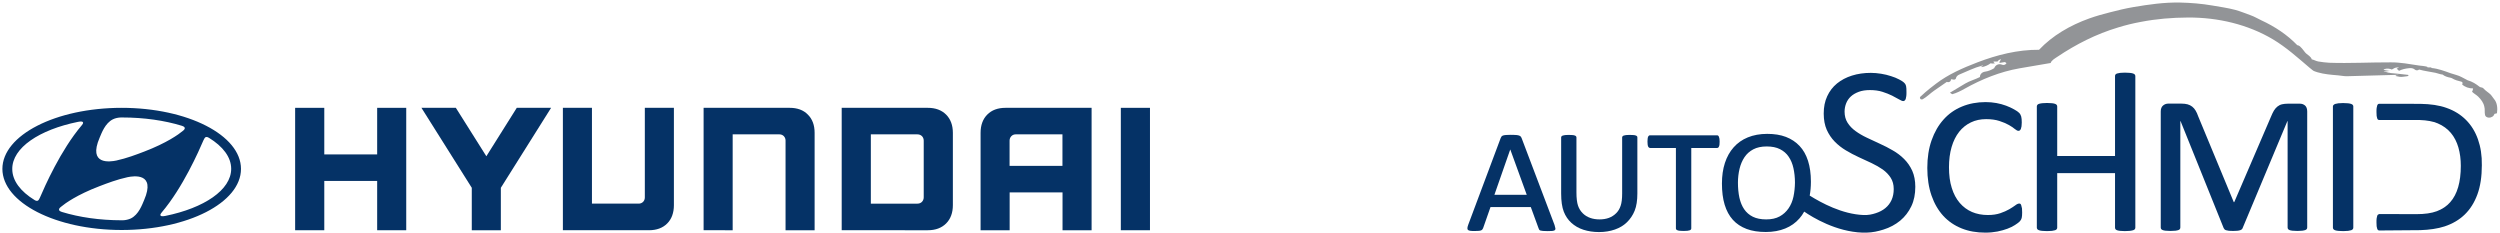
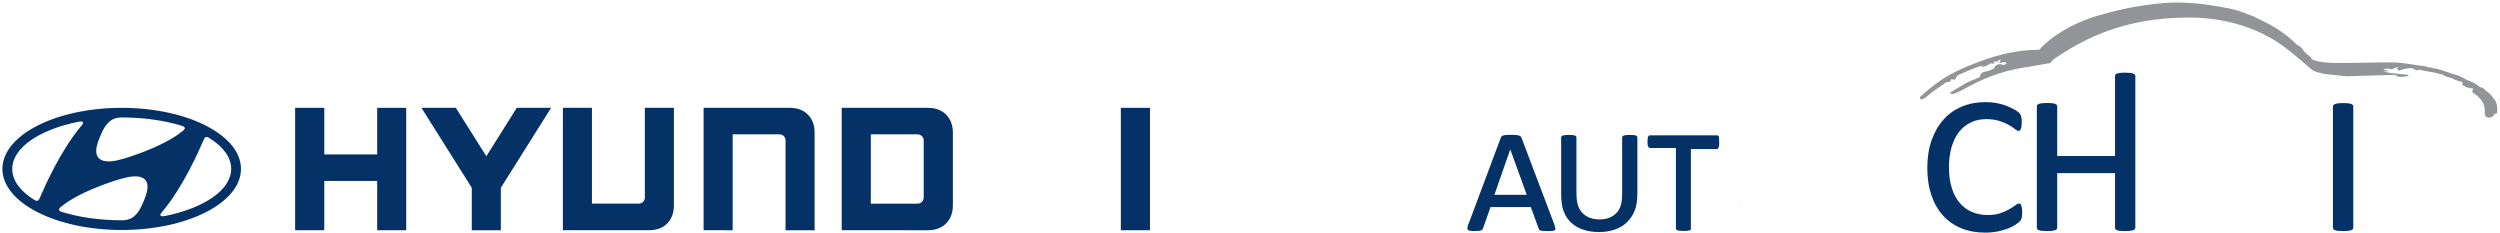
<svg xmlns="http://www.w3.org/2000/svg" version="1.1" id="Ebene_1" x="0px" y="0px" width="3139.2px" height="292.1px" viewBox="-276 982.4 3139.2 292.1" enable-background="new -276 982.4 3139.2 292.1" xml:space="preserve">
  <g>
    <path fill="#053266" d="M-178,1135.4c3.1-0.6,5.2-0.6,5.9,0.2c0.5,0.5,0.6,1.3,0,2.4c-0.3,0.6-0.7,1-1.3,1.8   c-26.5,31.2-46.7,77.3-52.4,90.6c-0.4,0.9-0.9,1.8-1.2,2.4c-0.5,0.9-1.2,1.7-2.5,1.8c-0.7,0.1-1.7-0.1-3.1-1   c-17.6-10.8-28-24.3-28-39C-260.7,1168-226.7,1145.3-178,1135.4 M-150.9,1155.3c2.5-5.8,6.8-18.2,16.7-23.1c3-1.5,6.7-2.2,10-2.3   c0.7,0,1.3,0,1.5,0c27.6,0,53.4,3.8,74.9,10.4l0.8,0.3c2,0.7,3,1.6,3,2.7c0,1-0.5,1.7-1.2,2.4c-0.3,0.3-0.8,0.7-1.4,1.2   c-5,4.2-20,15-48.2,25.8c-9.9,3.8-22.3,8.5-35.2,11.3C-137.6,1185.6-165.8,1189.9-150.9,1155.3 M-19.3,1156.2   c0.5-0.9,1.2-1.7,2.5-1.8c0.7,0,1.7,0.1,3.1,1c17.6,10.8,28,24.3,28,39c0,26.5-34,49.2-82.6,59.1c-3.1,0.6-5.2,0.6-5.9-0.2   c-0.5-0.5-0.6-1.3,0-2.4c0.3-0.5,0.6-1,1.3-1.8c26.5-31.2,46.7-77.3,52.4-90.6C-20.1,1157.8-19.6,1156.8-19.3,1156.2 M-95,1233.6   c-2.5,5.8-6.8,18.2-16.7,23.1c-3,1.4-6.7,2.2-10,2.3c-0.7,0-1.3,0-1.5,0c-27.6,0-53.3-3.8-74.9-10.4l-0.8-0.3c-2-0.7-3-1.6-3-2.7   c0-1,0.5-1.7,1.2-2.4c0.3-0.3,0.8-0.7,1.4-1.2c5-4.2,19.9-15,48.2-25.8c9.9-3.8,22.3-8.5,35.2-11.3   C-108.3,1203.3-80.1,1199-95,1233.6 M-123.2,1271.2c82.7,0,149.8-34.3,149.8-76.7c0-42.4-67.1-76.7-149.8-76.7   c-82.7,0-149.8,34.3-149.8,76.7C-272.9,1236.9-205.9,1271.2-123.2,1271.2" />
  </g>
  <g>
    <polygon fill="#053266" points="197.6,1117.8 197.6,1176.3 131.2,1176.3 131.2,1117.8 94.6,1117.8 94.6,1271.5 131.2,1271.5    131.2,1209.6 197.6,1209.6 197.6,1271.5 234.1,1271.5 234.1,1117.8  " />
    <polygon fill="#053266" points="372.9,1117.8 334.7,1178.6 296.4,1117.8 253.2,1117.8 316.4,1218.2 316.4,1271.5 352.9,1271.5    352.9,1218.2 416,1117.8  " />
    <path fill="#053266" d="M533.7,1117.8v112.6c0,4.3-3.2,7.7-7.7,7.7h-58.7v-120.3h-36.5v153.7h108c9.6,0,17.4-2.8,23-8.5   c5.6-5.6,8.4-13.4,8.4-23v-122.2H533.7z" />
    <path fill="#053266" d="M715.6,1117.8H607.5v153.7H644v-120.4h58.7c4.7,0,7.7,3.7,7.7,7.7v112.7h36.5v-122.3   c0-9.6-2.8-17.3-8.5-22.9C732.9,1120.6,725.2,1117.8,715.6,1117.8" />
    <path fill="#053266" d="M883.9,1159v71.2c0,4.2-3,7.9-7.8,7.9h-58.6v-87h58.4C880.6,1151.1,883.9,1154.4,883.9,1159 M889,1117.8   H780.9v153.7H889c9.6,0,17.3-2.8,23-8.5c5.6-5.6,8.5-13.3,8.5-23v-90.8c0-9.6-2.9-17.3-8.5-22.9   C906.3,1120.6,898.6,1117.8,889,1117.8" />
-     <path fill="#053266" d="M1058.1,1151.1v39.6h-66.4v-31.8c0-3.8,2.9-7.8,7.7-7.8H1058.1z M986.6,1117.8c-9.6,0-17.3,2.8-22.9,8.5   c-5.6,5.6-8.4,13.4-8.4,22.9v122.3h36.5V1224h66.4v47.5h36.5v-153.7H986.6z" />
    <polygon fill="#053266" points="1166.1,1117.8 1131.4,1117.8 1131.4,1271.5 1168,1271.5 1168,1117.8  " />
  </g>
  <g>
    <path fill="#929497" d="M2851.7,1101.4c-2.6-2.7-6.8-5-9.5-8.2c-1-1.2-3.3-0.8-4.6-1.8c-4.3-3.4-9.2-6.6-15-8.2l-7.6-4   c-4.2-2.3-9.1-3.2-13.7-4.8c-7.8-2.8-15.6-5.8-24-6.6l-0.6-0.8h-4.4l-0.6-0.8c-3.3-0.9-6.7-1.1-10-1.5c-11.9-1.8-23.7-4.1-35.8-4   c-25.7-0.1-51.4,1.4-77.1,0.5c-4.6-0.2-9.3-0.9-13.8-1.6c-2.8-0.5-5.4-2.1-8.2-2.7c-0.9-3.4-4.8-5.3-7.2-7.5   c-1.8-1.7-3.2-4.2-5-6.1c-1.7-1.8-3.2-3.9-6-4.2c-12.5-13-28-23.3-45.1-31.2c-4.5-2.1-8.7-4.7-13.3-6.3c-6.5-2.3-12.8-5-19.5-6.8   c-9.4-2.5-19.1-3.8-28.8-5.5c-13.3-2.3-26.9-3.4-40.4-3.7c-19.8-0.4-39.3,2.4-58.7,5.7c-10,1.7-19.8,4.1-29.5,6.6   c-8.7,2.2-17.3,4.6-25.7,7.6c-24.3,8.7-46.4,21.6-63.2,39.4c-26.8-0.2-52.8,6.4-77.4,15.8c-18.6,7.1-36.8,15.2-52,26.8   c-2.6,2-11.1,8.2-19.9,16.6c-0.7,0.7,0,2.3,0.6,2.8c0.5,0.4,2,0.5,2.8,0c5.1-2.9,9.3-7.3,14.2-10.7c5.3-3.7,10.6-7.3,15.9-11   c1.5,0.6,2.8,0.4,3.8-0.3c1-0.7,1.5-1.8,1.4-3c1.2,0,2.3,0.3,3.5,0.5c1.2,0.1,2.5-0.6,2.7-1.6c0.4-2.3,2.1-3.9,4.5-4.9   c9.3-3.8,18.2-8.4,28-11l1.5-0.4c-0.7,1.2-1.5,1.8-3.1,1.5c0.5,0.1,1,0.3,1.6,0.7c4.1-0.8,7.9-2.4,11-4.8c1.9,0.4,3.8,0.4,5.6,0   c-1-0.4-1.8-1.2-1.9-2.2h5c0.8-1.3,2.2-2.3,3.8-2.8l0.6,0.6c-1.3,0.9-2,2.4-1.9,3.9l6.9-1.1l1.9,1.4c-0.6,1.1-1.7,2-3.1,2.2   c-1.4,0.3-2.6-0.4-3.9-0.7c-3.7-0.9-7.3,1.5-8.4,4.8c-3.5,2.2-7.4,3.8-11.6,4.4c-3.7,0.5-6.5,3.4-6.3,6.7c-6,3.1-12.8,4.8-18.5,8.2   l-19.2,11.5l2.9,1.9c5.5-1.5,10.6-4.1,15.4-6.8c21.2-11.9,44.4-21.4,69-25.7c13.1-2.3,26.1-4.5,39.2-6.7c0.8-3.1,4.8-5.4,8.4-7.8   c23.4-15.7,48.7-28.6,76.5-36.9c9.2-2.8,17.9-5,28.2-6.9c19.7-3.8,39.1-5.4,59.3-5.5c37.8-0.2,75.3,8.7,106.7,27.4   c16.9,10.1,31.3,23.2,45.8,35.5c4.4,3.7,4.6,3.6,4.6,3.6s-0.2,0.5,5.7,2.3c8.2,2.4,17,3.1,25.6,3.8c3.8,0.3,7.5,1.2,11.3,1.1   c21.7-0.6,43.4-1.2,65.2-1.8l-3.7,0.7l-0.6,0.8c3.3,0.8,6.7,1.6,10,0.9l4.8-0.6l1.6-0.6l-0.6-1.1c-9.2-1.1-18.4-2-27.6-2.8   c1.8-0.5,3.7-0.7,5.6-0.6l-8.8-1.1c3-1.1,6.2-1.5,9.4-1.1c-3.1-0.6-6.3-0.7-9.4-0.6c0.3-0.4,0.5-0.9,1-1c3-1.1,6.4-0.8,9.4,0.5   c2-1.3,4.2-2.5,6.6-2.6l2.5-0.1c-1.2,0.5-2.3,1.1-3.1,1.9c1.3,0.5,2.3,1.4,2.8,2.5c3.9-2,8.4-3,12.8-3.4c2.5-0.3,5.1,0,6.9,1.5   c0.8,0.7,1.7,1.2,2.8,1.2c1.1,0.1,2.1-0.3,2.9-1c6.7,1.9,13.8,2.7,20.6,4.1c3,0.6,5.8,2,8.9,2.2c2.8,2.3,6.4,3.3,10,4   c0.7,0,1.3,0.5,1.9,0.7c3.6,2.2,7.7,3.3,11.9,4.3c1.5,0.4,1.6,2.3,0.7,3.4c3.6,3.3,8.6,5.1,13.8,5c-0.1,1.4-0.6,2.9-1.3,4.2   c2.3,2.3,5.3,3.8,7.6,6c3.7,3.6,6.9,7.9,7.8,12.7c1,3.4,0.1,7,0.9,10.4c0.3,2,2.4,3.2,4.6,3.4c3.4,0.2,6.5-1.8,7.2-4.7l3.2-0.8   c0.9-6.2,0.4-13.3-3.8-18C2854.2,1105,2853.2,1103,2851.7,1101.4z" />
    <g>
      <path fill="none" d="M1969.9,1179c-2.8-4.1-6.4-7.2-10.9-9.5c-4.5-2.3-10.1-3.4-16.7-3.4l0,0c6.6,0,12.2,1.1,16.7,3.4    C1963.5,1171.8,1967.1,1175,1969.9,1179c2.8,4.1,4.8,8.9,6,14.4c1.2,5.5,1.9,11.6,1.9,18.2c0,6.2-0.6,12.1-1.9,17.7    c-1.2,5.6-3.3,10.5-6.2,14.7c-2.9,4.2-6.6,7.6-11.2,10.1c-4.6,2.5-10.2,3.7-16.8,3.7c0,0,0,0,0,0c6.6,0,12.2-1.2,16.8-3.7    c4.6-2.5,8.3-5.8,11.2-10.1c2.9-4.2,4.9-9.1,6.2-14.7c1.2-5.6,1.9-11.5,1.9-17.7c0-6.6-0.6-12.7-1.9-18.2    C1974.7,1187.9,1972.7,1183.1,1969.9,1179z" />
-       <path fill="#053266" d="M2612,1112.6h-15.4c-2.8,0-5.2,0.3-7.3,0.8c-2.1,0.5-3.9,1.5-5.6,2.8c-1.6,1.3-3.1,3-4.4,5.1    c-1.2,2.1-2.5,4.7-3.7,7.7l-46.1,107.2h-0.6l-44.7-107.8c-0.9-2.7-2-5.1-3.2-7.1c-1.2-2-2.6-3.7-4.3-5c-1.7-1.3-3.6-2.3-5.8-2.9    c-2.2-0.6-4.9-0.9-8-0.9h-16.3c-2.4,0-4.6,0.8-6.5,2.4c-1.9,1.6-2.9,4.1-2.9,7.5v145.6c0,0.7,0.2,1.3,0.5,1.9c0.4,0.6,1,1,1.9,1.4    c0.9,0.4,2.1,0.6,3.7,0.8c1.6,0.2,3.6,0.3,6.1,0.3c2.5,0,4.6-0.1,6.2-0.3c1.6-0.2,2.9-0.5,3.8-0.8c0.9-0.3,1.5-0.8,1.9-1.4    c0.3-0.5,0.5-1.2,0.5-1.9v-133.5h0.3l54.1,134.3c0.3,0.6,0.7,1.1,1.1,1.6c0.4,0.5,1.1,0.8,2,1.1c0.9,0.3,2.1,0.5,3.5,0.7    c1.4,0.1,3.2,0.2,5.3,0.2c4,0,6.9-0.3,8.7-0.9c1.8-0.6,2.8-1.5,3.2-2.7l56.2-134.3h0.3v133.5c0,0.7,0.2,1.3,0.5,1.9    c0.4,0.6,1,1,1.9,1.4c0.9,0.4,2.2,0.6,3.8,0.8c1.6,0.2,3.7,0.3,6.2,0.3c2.3,0,4.3-0.1,5.9-0.3c1.6-0.2,2.9-0.5,3.8-0.8    s1.6-0.8,2-1.4c0.3-0.5,0.5-1.2,0.5-1.9v-145.6c0-3.4-0.9-5.9-2.7-7.5C2616.6,1113.4,2614.5,1112.6,2612,1112.6z" />
      <path fill="#053266" d="M2402.5,1074.7c-1-0.4-2.4-0.6-4.1-0.8c-1.7-0.2-3.7-0.3-6.2-0.3c-2.4,0-4.4,0.1-6,0.3    c-1.6,0.2-2.9,0.5-3.9,0.8c-1,0.4-1.7,0.8-2,1.4c-0.4,0.6-0.5,1.2-0.5,1.9v100.3h-72.6v-62.2c0-0.7-0.2-1.3-0.6-1.9    c-0.4-0.6-1.1-1-2.1-1.4c-1-0.4-2.3-0.6-3.9-0.8c-1.6-0.2-3.7-0.3-6.2-0.3c-2.4,0-4.4,0.1-6.1,0.3c-1.7,0.2-3,0.5-4,0.8    s-1.7,0.8-2.1,1.4c-0.4,0.6-0.6,1.2-0.6,1.9v152.1c0,0.7,0.2,1.3,0.6,1.9c0.4,0.6,1.1,1,2.1,1.4c1,0.4,2.3,0.6,4,0.8    c1.7,0.2,3.7,0.3,6.1,0.3c2.5,0,4.6-0.1,6.2-0.3c1.6-0.2,2.9-0.5,3.9-0.8c1-0.3,1.7-0.8,2.1-1.4c0.4-0.5,0.6-1.2,0.6-1.9v-68.4    h72.6v68.4c0,0.7,0.2,1.3,0.5,1.9c0.4,0.6,1,1,2,1.4c1,0.4,2.3,0.6,3.9,0.8c1.6,0.2,3.6,0.3,6,0.3c2.5,0,4.6-0.1,6.2-0.3    c1.7-0.2,3-0.5,4.1-0.8c1.1-0.3,1.8-0.8,2.2-1.4c0.4-0.5,0.6-1.2,0.6-1.9v-190.2c0-0.7-0.2-1.3-0.6-1.9    C2404.2,1075.5,2403.5,1075.1,2402.5,1074.7z" />
      <path fill="#053266" d="M2676.3,1112.9c-1-0.4-2.3-0.6-3.9-0.8c-1.6-0.2-3.7-0.3-6.2-0.3c-2.4,0-4.4,0.1-6,0.3    c-1.6,0.2-2.9,0.5-3.9,0.8c-1,0.4-1.7,0.8-2.2,1.4c-0.5,0.6-0.7,1.1-0.7,1.7v152.2c0,0.7,0.2,1.3,0.6,1.9c0.4,0.6,1.1,1,2.1,1.4    c1,0.4,2.3,0.6,4,0.8c1.6,0.2,3.7,0.3,6.1,0.3c2.5,0,4.6-0.1,6.2-0.3c1.6-0.2,2.9-0.5,3.9-0.8c1-0.4,1.7-0.8,2.1-1.4    c0.4-0.5,0.6-1.2,0.6-1.9V1116c0-0.6-0.2-1.2-0.6-1.7C2678,1113.7,2677.3,1113.2,2676.3,1112.9z" />
-       <path fill="#053266" d="M2835.5,1157.3c-3.4-9.6-8.4-17.7-15-24.3c-6.6-6.6-14.7-11.7-24.4-15.1c-9.1-3.3-20.1-4.9-33-5.1    l-43.5-0.1c0,0-0.1,0-0.1,0h-7.9c-0.6,0-1.1,0.2-1.5,0.5c-0.5,0.3-0.8,0.9-1.1,1.7c-0.3,0.8-0.5,1.9-0.7,3.2    c-0.2,1.3-0.2,2.9-0.2,4.9c0,2,0.1,3.6,0.2,4.9c0.2,1.3,0.4,2.3,0.7,3.1c0.3,0.8,0.6,1.4,1.1,1.7c0.3,0.2,0.6,0.3,1,0.3v0.1h0.4    c0,0,0.1,0,0.1,0h50.9c9,0.3,16.6,1.7,22.5,4.2c6.8,2.9,12.3,7,16.6,12.1c4.3,5.2,7.4,11.3,9.4,18.3c2,7,3,14.7,3,22.9    c0,10.2-1.1,19.1-3.3,26.7c-2.2,7.6-5.5,13.9-10,19c-4.5,5.1-10.1,8.8-16.8,11.3c-6.7,2.5-15.2,3.7-25.5,3.7h-21.7v-0.1h-25.6v0.3    c-0.4,0.1-0.7,0.1-1,0.3c-0.5,0.3-0.8,0.9-1.1,1.7c-0.3,0.8-0.5,1.9-0.7,3.2c-0.2,1.3-0.2,2.9-0.2,4.9c0,2,0.1,3.6,0.2,4.9    c0.2,1.3,0.4,2.3,0.7,3.1c0.3,0.8,0.6,1.4,1.1,1.7c0.4,0.3,0.9,0.5,1.5,0.5l51.4-0.4c11.7-0.4,22-1.9,30.6-4.7    c10-3.3,18.5-8.3,25.4-15c6.9-6.7,12.2-15.2,15.9-25.4c3.7-10.2,5.5-22.4,5.5-36.4C2840.6,1177.7,2838.9,1166.9,2835.5,1157.3z" />
-       <path fill="#053266" d="M1882.4,1154.1c-0.3-0.6-0.6-1.1-1-1.4c-0.4-0.3-0.9-0.4-1.4-0.4h-84c-0.5,0-1,0.1-1.4,0.4    c-0.4,0.3-0.8,0.7-1.1,1.4c-0.3,0.6-0.5,1.5-0.6,2.5c-0.1,1-0.2,2.2-0.2,3.6c0,1.4,0.1,2.5,0.2,3.6c0.1,1,0.3,1.8,0.6,2.5    c0.3,0.7,0.7,1.1,1.1,1.4c0.4,0.3,0.9,0.5,1.4,0.5h32.4v101c0,0.5,0.2,1,0.5,1.4c0.3,0.4,0.8,0.8,1.6,1c0.7,0.3,1.7,0.5,2.9,0.6    c1.2,0.1,2.7,0.2,4.7,0.2c1.9,0,3.4-0.1,4.7-0.2c1.2-0.2,2.2-0.4,2.9-0.6c0.7-0.3,1.2-0.6,1.5-1c0.3-0.4,0.5-0.9,0.5-1.4v-101    h32.4c1.1,0,1.9-0.6,2.4-1.9c0.6-1.2,0.8-3.2,0.8-6c0-1.4-0.1-2.5-0.2-3.6C1882.8,1155.6,1882.6,1154.8,1882.4,1154.1z" />
+       <path fill="#053266" d="M1882.4,1154.1c-0.3-0.6-0.6-1.1-1-1.4c-0.4-0.3-0.9-0.4-1.4-0.4h-84c-0.5,0-1,0.1-1.4,0.4    c-0.4,0.3-0.8,0.7-1.1,1.4c-0.3,0.6-0.5,1.5-0.6,2.5c-0.1,1-0.2,2.2-0.2,3.6c0,1.4,0.1,2.5,0.2,3.6c0.1,1,0.3,1.8,0.6,2.5    c0.3,0.7,0.7,1.1,1.1,1.4c0.4,0.3,0.9,0.5,1.4,0.5h32.4v101c0,0.5,0.2,1,0.5,1.4c0.3,0.4,0.8,0.8,1.6,1c0.7,0.3,1.7,0.5,2.9,0.6    c1.2,0.1,2.7,0.2,4.7,0.2c1.9,0,3.4-0.1,4.7-0.2c1.2-0.2,2.2-0.4,2.9-0.6c0.7-0.3,1.2-0.6,1.5-1v-101    h32.4c1.1,0,1.9-0.6,2.4-1.9c0.6-1.2,0.8-3.2,0.8-6c0-1.4-0.1-2.5-0.2-3.6C1882.8,1155.6,1882.6,1154.8,1882.4,1154.1z" />
      <path fill="#053266" d="M1778.1,1152.6c-0.7-0.3-1.7-0.5-2.8-0.6c-1.2-0.1-2.8-0.2-5-0.2c-1.8,0-3.3,0.1-4.5,0.2    c-1.2,0.2-2.2,0.4-2.9,0.6c-0.7,0.3-1.2,0.6-1.5,1c-0.3,0.4-0.5,0.8-0.5,1.3v70.4c0,6.6-0.6,11.8-1.9,15.5    c-1.2,3.7-3.1,6.9-5.7,9.4c-2.6,2.6-5.6,4.5-9.1,5.8c-3.5,1.3-7.5,1.9-11.7,1.9c-4.3,0-8.2-0.6-11.8-1.9c-3.6-1.3-6.7-3.2-9.3-5.8    c-2.6-2.6-4.6-5.7-5.9-9.5c-1.3-3.8-2-9.4-2-16.7v-69.1c0-0.5-0.2-0.9-0.5-1.3c-0.3-0.4-0.8-0.8-1.5-1c-0.7-0.3-1.7-0.5-2.9-0.6    c-1.2-0.1-2.8-0.2-4.8-0.2c-1.8,0-3.3,0.1-4.5,0.2c-1.2,0.2-2.2,0.4-2.9,0.6c-0.8,0.3-1.3,0.6-1.6,1c-0.3,0.4-0.5,0.8-0.5,1.3    v70.5c0,9.6,1.1,17.1,3.3,22.8c2.2,5.6,5.4,10.3,9.6,14.1c4.2,3.8,9.2,6.7,15.1,8.6c5.9,1.9,12.4,2.9,19.5,2.9    c7.4,0,14-1.1,20-3.2c6-2.1,11-5.1,15.1-9.1c4.1-4,7.4-8.8,9.7-14.5c2.3-5.7,3.4-12.9,3.4-21.6v-70.5c0-0.5-0.1-0.9-0.4-1.3    C1779.3,1153.2,1778.8,1152.8,1778.1,1152.6z" />
      <path fill="#053266" d="M1676,1264.9l-41.3-109c-0.2-0.6-0.5-1.1-0.8-1.6c-0.3-0.4-0.7-0.8-1.1-1.1c-0.4-0.3-1-0.5-1.6-0.7    c-0.7-0.2-1.5-0.3-2.4-0.5c-0.9-0.1-2-0.2-3.3-0.2c-1.3,0-2.9-0.1-4.8-0.1c-2.3,0-4.1,0.1-5.6,0.2c-1.5,0.1-2.6,0.3-3.6,0.6    c-0.9,0.3-1.6,0.7-2,1.2c-0.4,0.5-0.8,1.2-1.1,2l-40.8,109c-0.6,1.6-0.9,2.9-1,4c-0.1,1.1,0.1,1.8,0.7,2.4    c0.5,0.5,1.5,0.9,2.8,1.1c1.3,0.2,3.1,0.3,5.3,0.3c2.1,0,3.8-0.1,5.2-0.2c1.4-0.1,2.4-0.3,3.1-0.6c0.7-0.3,1.3-0.7,1.6-1.1    c0.4-0.5,0.7-1,1-1.7l9.3-26.5h50.6l9.8,26.8c0.2,0.7,0.5,1.2,0.8,1.7c0.3,0.4,0.8,0.8,1.6,1c0.8,0.2,1.8,0.4,3.2,0.5    c1.4,0.1,3.3,0.2,5.8,0.2c2.5,0,4.4-0.1,5.9-0.2c1.4-0.2,2.4-0.5,3.1-1c0.6-0.5,0.8-1.3,0.7-2.2    C1676.8,1267.8,1676.5,1266.5,1676,1264.9z M1600.5,1227l19.8-56.7h0.2h0l20.6,56.7H1600.5z" />
      <polygon fill="#053266" points="1620.5,1170.3 1641.1,1227 1620.5,1170.3   " />
-       <path fill="#053266" d="M2115,1182.1c-4.2-4.2-8.9-7.8-14.2-10.8c-5.3-3.1-10.7-5.9-16.3-8.4c-5.5-2.6-10.9-5.1-16.3-7.6    c-5.3-2.5-10.1-5.3-14.2-8.3c-4.2-3-7.5-6.5-10-10.4c-2.5-3.9-3.8-8.6-3.8-14c0-3.7,0.7-7.2,2-10.5c1.3-3.3,3.3-6.2,5.9-8.6    c2.6-2.4,5.9-4.3,9.9-5.8c4-1.5,8.7-2.2,14.1-2.2c5.8,0,11.1,0.7,15.7,2.2c4.7,1.5,8.7,3.1,12.1,4.8c3.4,1.7,6.3,3.3,8.7,4.7    c2.4,1.4,4.1,2.1,5.2,2.1c0.7,0,1.3-0.2,1.9-0.7c0.6-0.5,1-1.2,1.3-2.1c0.3-1,0.5-2.1,0.7-3.5c0.2-1.4,0.2-3,0.2-4.8    c0-1.9,0-3.5-0.1-4.7c-0.1-1.2-0.2-2.2-0.4-3.1c-0.2-0.8-0.5-1.6-0.8-2.1c-0.3-0.6-0.9-1.3-1.9-2.3s-2.9-2.2-5.9-3.8    c-3-1.6-6.4-3-10.3-4.2c-3.9-1.3-8-2.3-12.4-3c-4.4-0.7-8.7-1.1-13-1.1c-8.4,0-16.3,1.1-23.6,3.4c-7.3,2.3-13.5,5.6-18.8,9.9    c-5.3,4.3-9.4,9.7-12.3,16c-3,6.4-4.4,13.6-4.4,21.8c0,7.9,1.3,14.7,3.8,20.4c2.6,5.7,5.9,10.6,10,14.8c4.1,4.2,8.8,7.9,14,11    c5.2,3.1,10.6,6,16.1,8.5c5.5,2.6,10.9,5.1,16.2,7.5c5.3,2.5,9.9,5.2,14.1,8.1c4.1,3,7.4,6.4,9.9,10.3c2.5,3.9,3.8,8.6,3.8,14.2    c0,5.1-0.9,9.7-2.7,13.7c-1.8,4-4.4,7.4-7.8,10.2c-3.4,2.8-7.4,4.9-12.1,6.4c-4.7,1.5-8.9,2.5-15.4,2.3    c-26.9-1.1-52.9-15.3-67.5-24.4c1-5.4,1.5-11.3,1.5-17.5c0-9.9-1.2-18.6-3.6-26.1c-2.4-7.5-5.9-13.7-10.6-18.7    c-4.7-5-10.4-8.8-17.2-11.4c-6.8-2.6-14.6-3.8-23.4-3.8c-9.2,0-17.3,1.5-24.4,4.4c-7.1,2.9-13,7.1-17.8,12.5    c-4.8,5.4-8.5,12-11,19.7c-2.5,7.7-3.7,16.3-3.7,25.8c0,10.1,1.1,18.9,3.4,26.5c2.3,7.6,5.7,13.9,10.3,19    c4.6,5.1,10.4,8.9,17.3,11.5c6.9,2.6,14.9,3.8,24.1,3.8c9.2,0,17.3-1.5,24.4-4.4c7.1-2.9,13-7.1,17.8-12.6c2.3-2.6,4.3-5.5,6-8.6    c10.4,7.2,40.1,25.3,73.2,26.4h5v0c7.9-0.2,14.5-1.7,21.2-3.8c8.1-2.5,15.1-6.3,21.1-11.2c6-5,10.6-11,14-18.1    c3.4-7.1,5-15.2,5-24.4c0-7.7-1.3-14.4-3.8-20.1C2122.6,1191.2,2119.2,1186.3,2115,1182.1z M1976,1229.4    c-1.2,5.6-3.3,10.5-6.2,14.7c-2.9,4.2-6.6,7.6-11.2,10.1c-4.6,2.5-10.2,3.7-16.8,3.7c0,0,0,0,0,0s0,0,0,0    c-6.6,0-12.2-1.1-16.7-3.3c-4.5-2.2-8.2-5.4-11-9.5c-2.8-4.1-4.8-9-6-14.6c-1.2-5.7-1.8-11.9-1.8-18.7c0-6.1,0.7-11.9,2-17.4    c1.3-5.5,3.4-10.4,6.2-14.6c2.8-4.2,6.5-7.5,11.1-9.9c4.6-2.4,10.1-3.6,16.8-3.6c0,0,0,0,0,0l0,0c6.6,0,12.2,1.1,16.7,3.4    c4.5,2.3,8.2,5.4,10.9,9.5c2.8,4.1,4.8,8.9,6,14.4c1.2,5.5,1.9,11.6,1.9,18.2C1977.8,1217.9,1977.2,1223.7,1976,1229.4z" />
      <path fill="#053266" d="M1914.1,1245c-2.8-4.1-4.8-9-6-14.6c-1.2-5.7-1.8-11.9-1.8-18.7c0-6.1,0.7-11.9,2-17.4    c1.3-5.5,3.4-10.4,6.2-14.6c2.8-4.2,6.5-7.5,11.1-9.9c4.6-2.4,10.1-3.6,16.8-3.6c0,0,0,0,0,0c-6.6,0-12.2,1.2-16.8,3.6    c-4.6,2.4-8.2,5.7-11.1,9.9c-2.8,4.2-4.9,9-6.2,14.6c-1.3,5.5-2,11.3-2,17.4c0,6.8,0.6,13.1,1.8,18.7    C1909.2,1236.1,1911.3,1240.9,1914.1,1245c2.8,4.1,6.5,7.3,11,9.5c4.5,2.2,10.1,3.3,16.7,3.3c0,0,0,0,0,0    c-6.6,0-12.2-1.1-16.7-3.3C1920.6,1252.3,1916.9,1249.1,1914.1,1245z" />
      <path fill="#053266" d="M2262,1240.1c-0.3-0.9-0.6-1.4-1-1.7c-0.4-0.3-0.9-0.4-1.5-0.4c-1.3,0-3,0.7-5,2.3c-2,1.5-4.6,3.1-7.6,4.9    c-3.1,1.8-6.8,3.4-11.1,4.9c-4.4,1.5-9.6,2.3-15.7,2.3c-7.3,0-14-1.3-19.9-3.8c-6-2.6-11.1-6.4-15.4-11.4c-4.3-5-7.7-11.3-10-18.8    c-2.4-7.5-3.5-16.2-3.5-26.1c0-9.3,1.1-17.8,3.3-25.3c2.2-7.5,5.4-13.9,9.4-19c4.1-5.2,9-9.1,14.8-11.9c5.8-2.8,12.2-4.1,19.2-4.1    c6.4,0,12,0.8,16.6,2.3c4.7,1.5,8.6,3.2,11.8,5c3.2,1.8,5.7,3.5,7.6,5.1c1.9,1.6,3.4,2.3,4.5,2.3c0.7,0,1.3-0.2,1.8-0.6    c0.5-0.4,0.9-1,1.3-1.9c0.3-0.9,0.6-1.9,0.8-3.2c0.2-1.3,0.3-2.9,0.3-4.7c0-3.3-0.2-5.8-0.7-7.6c-0.5-1.7-1.3-3.3-2.6-4.6    c-1.3-1.3-3.4-2.8-6.4-4.4c-3-1.7-6.3-3.2-10-4.6c-3.7-1.4-7.8-2.5-12.1-3.3c-4.4-0.8-8.9-1.2-13.6-1.2c-10.8,0-20.8,1.9-29.7,5.6    c-9,3.7-16.7,9.1-23.1,16.3c-6.4,7.1-11.4,15.8-15,26c-3.6,10.2-5.4,21.8-5.4,34.8c0,13,1.8,24.6,5.3,34.7    c3.5,10.1,8.5,18.6,14.8,25.5c6.4,6.9,14,12.1,23,15.7c8.9,3.6,18.8,5.3,29.7,5.3c5.5,0,10.6-0.5,15.3-1.4c4.7-1,8.8-2.1,12.5-3.5    c3.7-1.4,6.8-2.9,9.4-4.6c2.6-1.7,4.6-3.1,5.9-4.4c1.3-1.3,2.2-2.8,2.6-4.4c0.4-1.7,0.6-3.9,0.6-6.8c0-2.1-0.1-3.9-0.2-5.3    C2262.4,1242.1,2262.2,1241,2262,1240.1z" />
    </g>
  </g>
</svg>